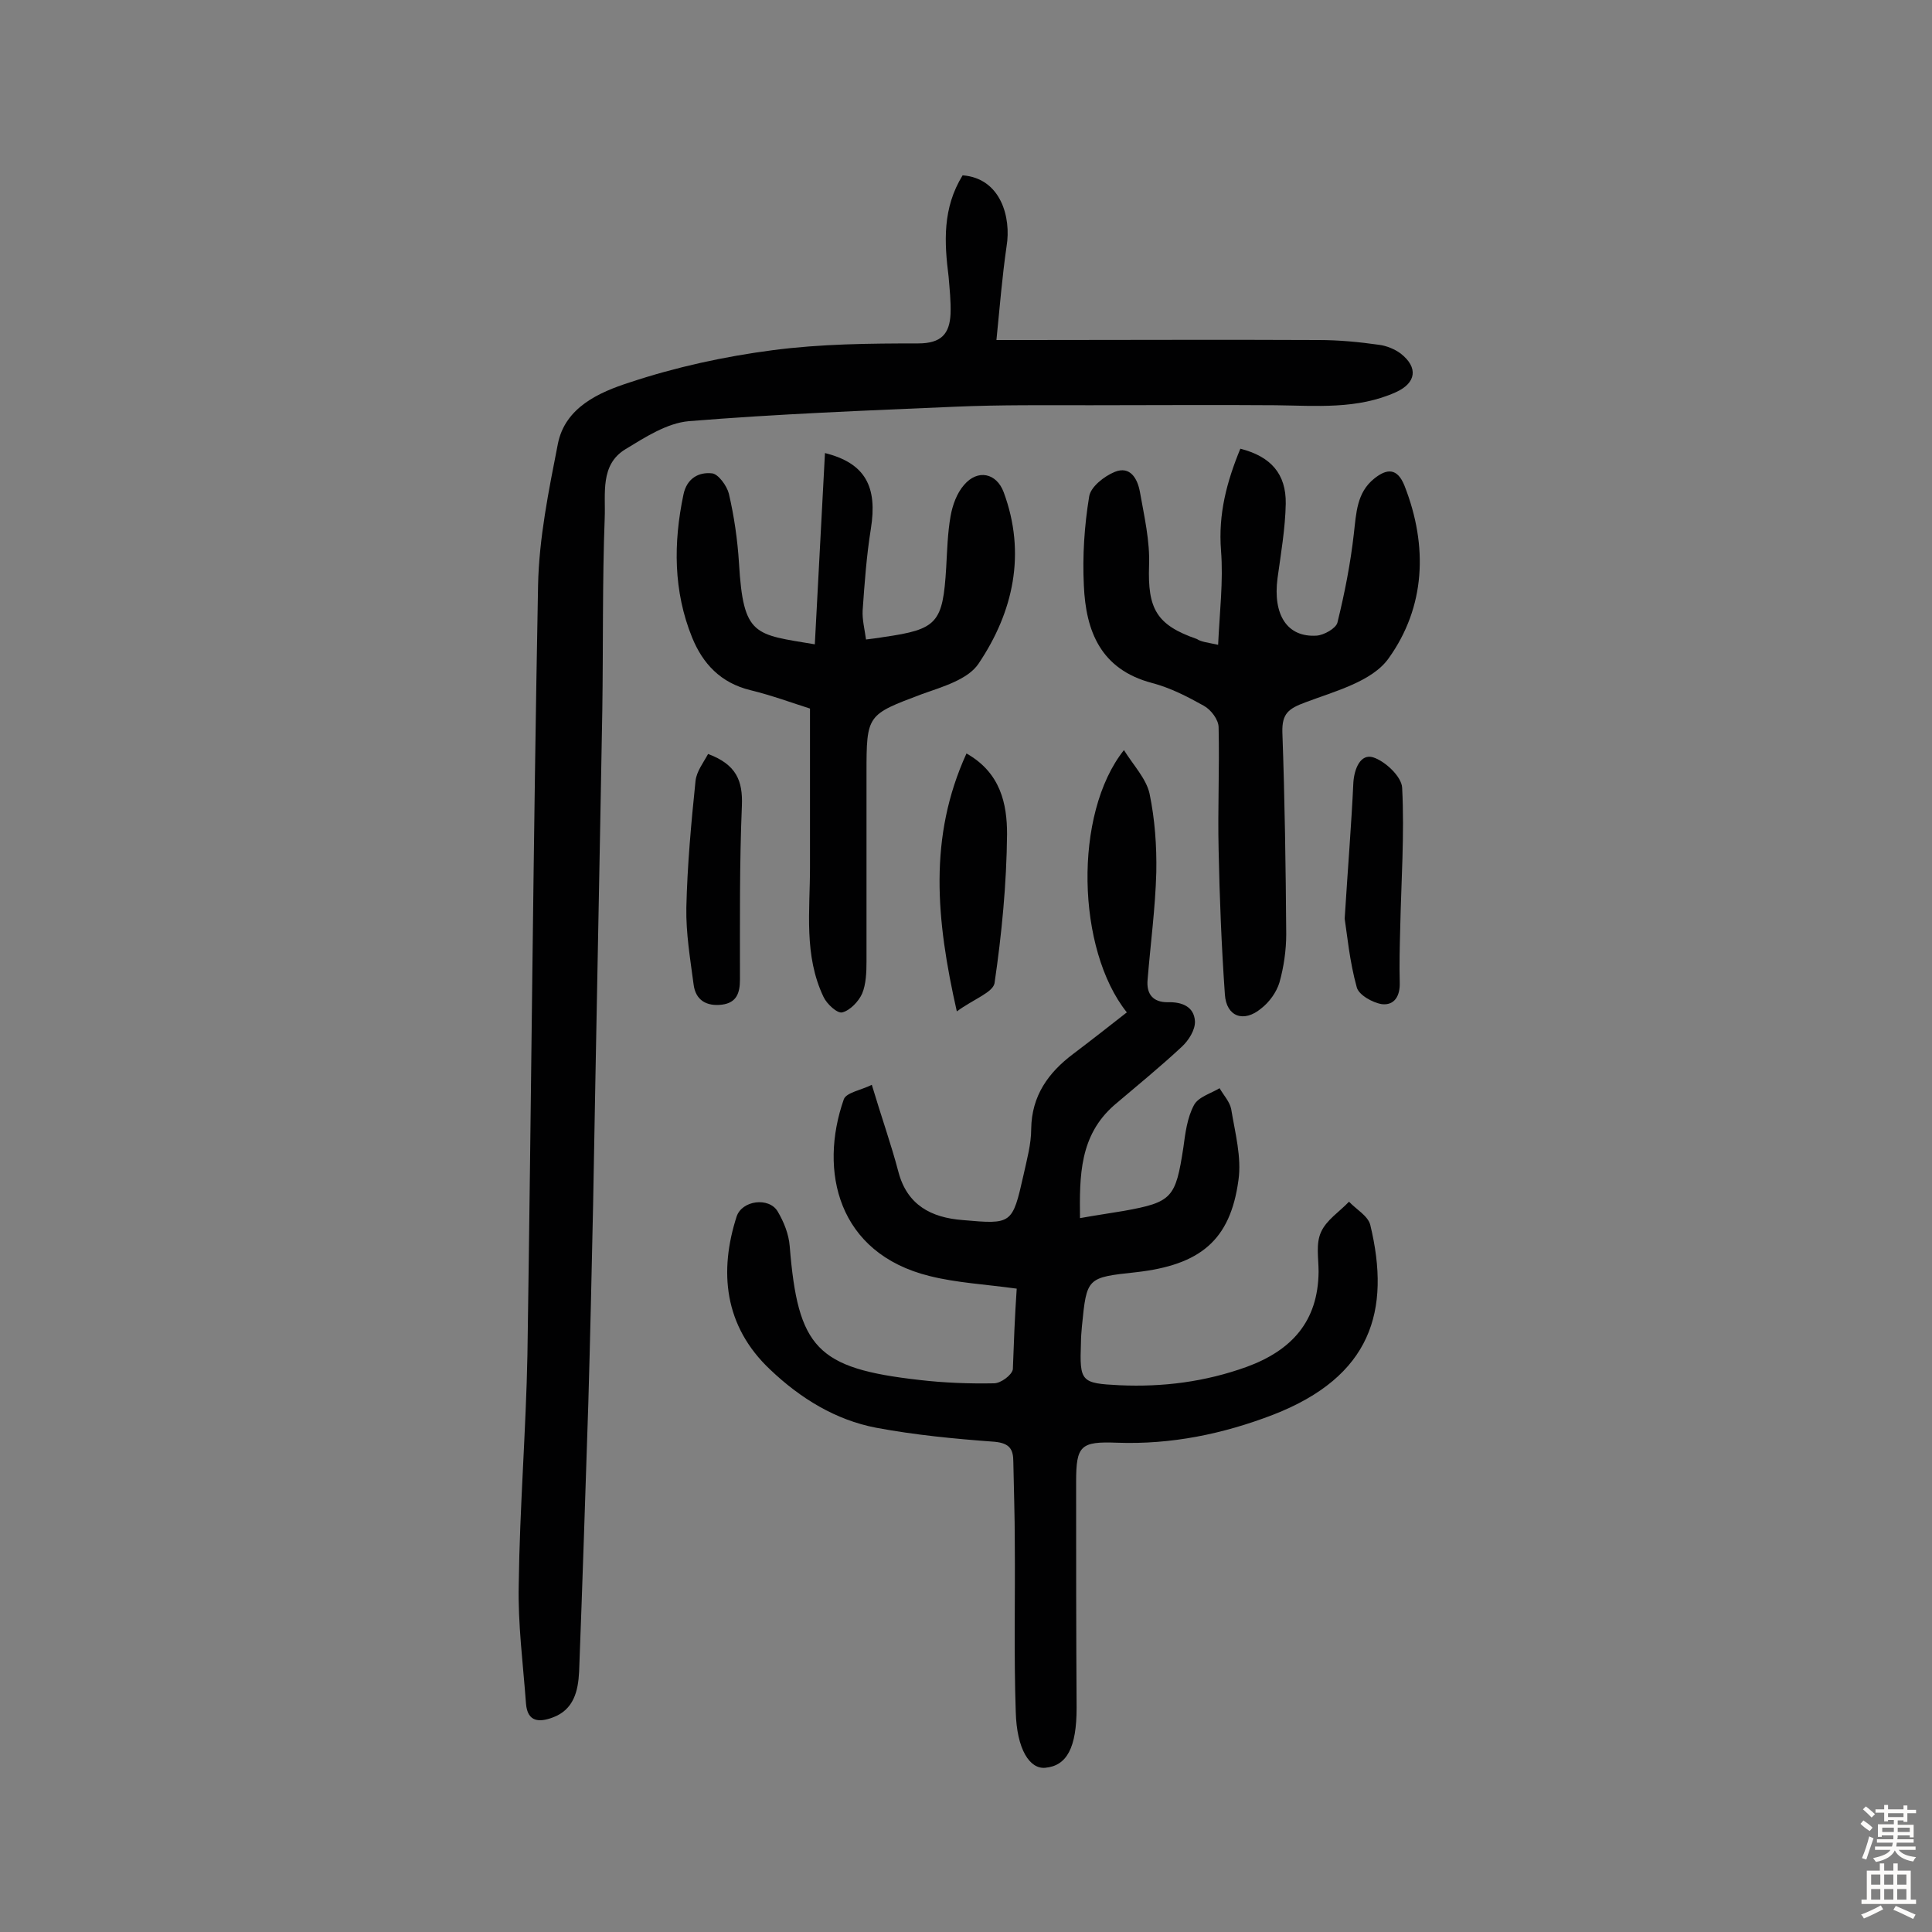
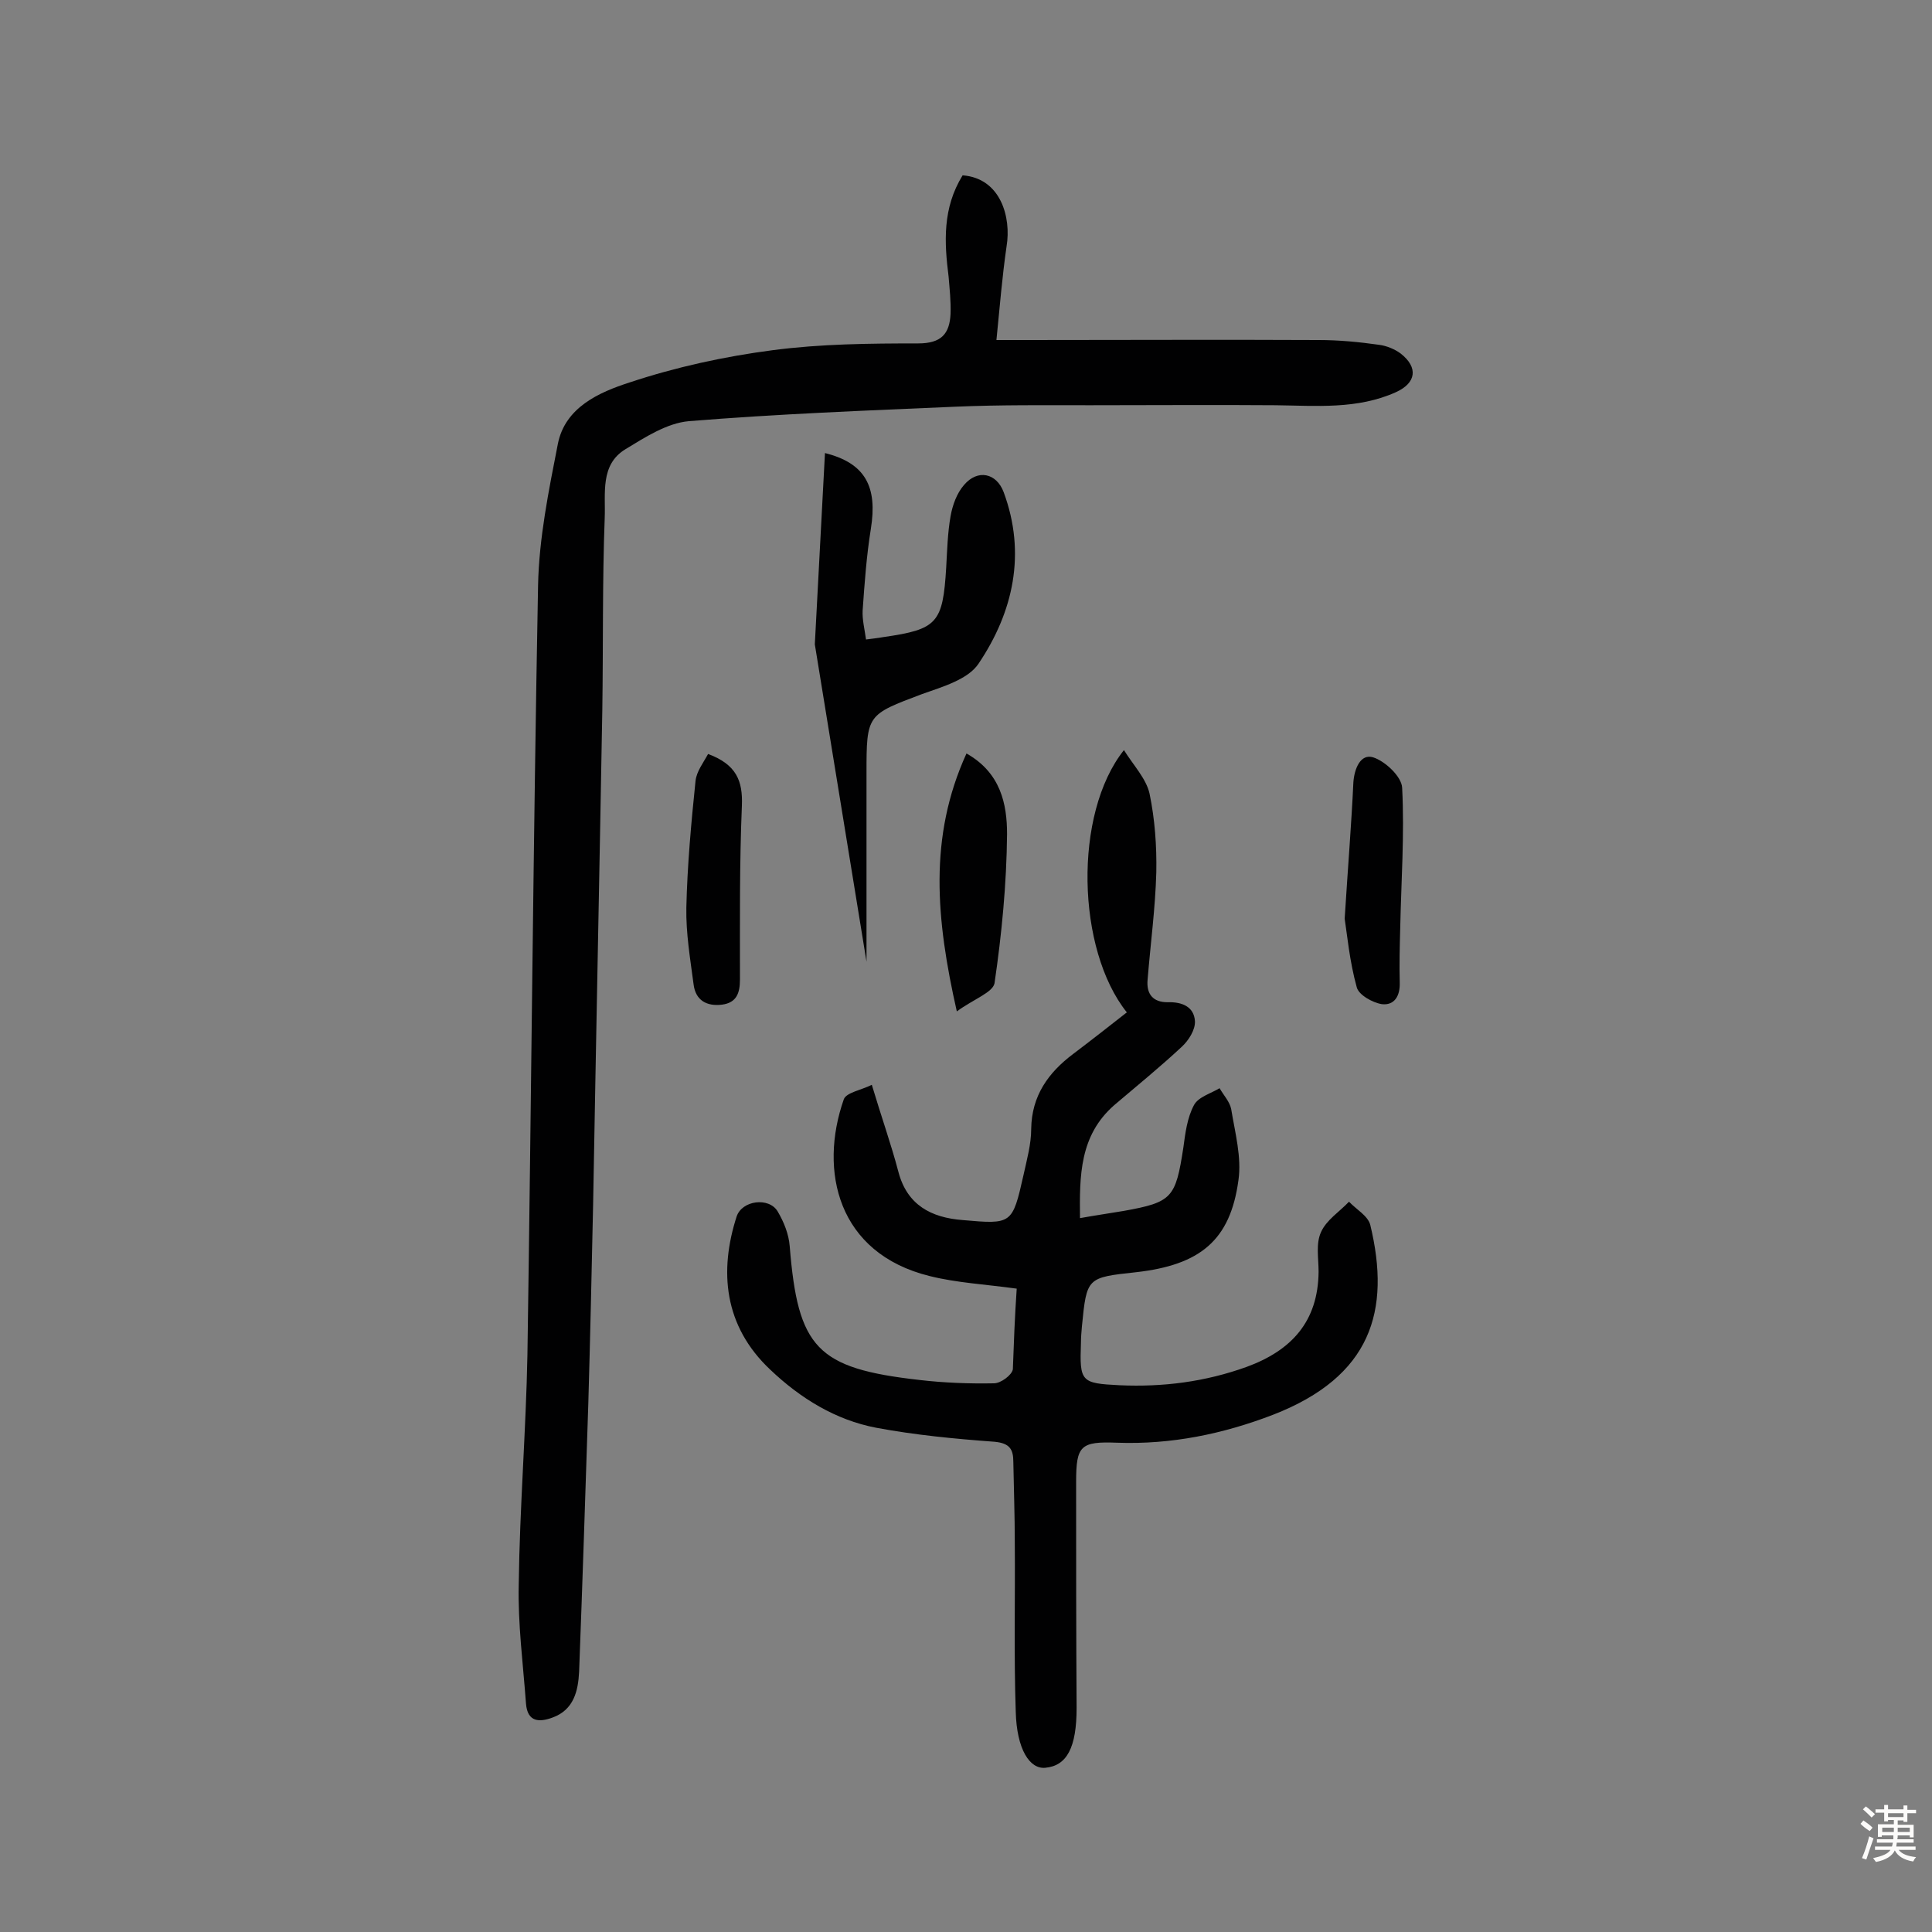
<svg xmlns="http://www.w3.org/2000/svg" enable-background="new 0 0 400 400" viewBox="0 0 400 400">
  <rect x="0" y="0" width="400" height="400" fill="#808080" stroke="none" />
  <g fill="#010102">
    <path d="m210.5 266.8c-6.5-.9-12.4-1.2-18-2.6-19.1-4.7-23-21.8-17.8-36.6.5-1.4 3.6-1.9 5.8-3 2 6.7 4 12.3 5.5 18 1.8 6.9 6.8 9.5 13.3 10 10.2.9 10.3.9 12.6-9.3.7-3.2 1.6-6.4 1.6-9.6.1-6.8 3.5-11.6 8.7-15.5 3.7-2.8 7.4-5.7 11.1-8.6-10.4-13-11.1-41.1-.6-54.3 2 3.2 4.6 5.9 5.3 9 1.1 5.3 1.5 10.8 1.4 16.3-.2 7.4-1.2 14.8-1.8 22.2-.3 3.1 1.2 4.7 4.1 4.7 3-.1 5.5.9 5.7 3.9.1 1.8-1.3 4-2.7 5.3-4.5 4.2-9.3 8.1-14 12.1-7.2 6.3-7.2 14.6-7.1 23.4 3.3-.6 6.2-1 9.1-1.5 10-1.8 10.7-2.7 12.3-13.1.4-3 .8-6.2 2.2-8.8.9-1.7 3.5-2.4 5.3-3.5.8 1.4 2.1 2.8 2.4 4.3.8 4.9 2.2 10 1.5 14.8-1.7 12.4-7.9 17.5-21.2 19-10.2 1.1-10.2 1.1-11.2 11.2-.1 1.1-.2 2.3-.2 3.4-.3 8.1 0 8.4 8 8.8 9 .4 17.7-.7 26.3-3.8 9.3-3.4 14.8-9.4 14.9-19.7 0-2.8-.6-5.8.5-8.2 1.1-2.5 3.8-4.2 5.8-6.3 1.5 1.6 3.9 2.9 4.4 4.8 4.3 17.8.2 31.4-20.1 39.3-10.4 4-21.1 6.2-32.3 5.8-7.6-.3-8.5.6-8.5 8.1 0 15.6 0 31.2.1 46.8 0 8.2-2 12-6.5 12.4-3.2.3-5.9-3.8-6.1-11.6-.4-11.7-.1-23.4-.2-35.1 0-5.5-.2-11-.3-16.6 0-2.6-.7-3.9-3.9-4.2-8.2-.6-16.5-1.4-24.5-2.9-8.4-1.6-15.7-6.1-21.9-12-9.7-9.1-10.6-20.5-7-31.7 1.1-3.4 6.7-4.1 8.5-1.1 1.3 2.2 2.3 4.7 2.5 7.2 1.7 21.1 5.6 25.3 26.8 27.7 5.1.6 10.4.8 15.5.7 1.4 0 3.7-1.7 3.9-2.9.2-5.5.4-10.9.8-16.7z" />
    <path d="m199.3 36.3c7.9.6 10.1 8.7 9.1 14.7-.9 6.2-1.4 12.4-2.1 19.4h6.3c20.1 0 40.3-.1 60.4 0 4.2 0 8.4.4 12.6 1 1.5.2 3.2.9 4.4 1.8 3.7 2.9 3.2 6.1-1 8-8 3.6-16.5 2.8-24.9 2.7-12.8-.1-25.6 0-38.4 0-9.3 0-18.5-.1-27.8.3-18.5.8-36.9 1.5-55.3 3-4.5.4-9 3.3-13.1 5.8-5.3 3.2-4.1 9.2-4.3 14.2-.5 13.3-.3 26.6-.5 39.9-.6 34.1-1.3 68.1-1.9 102.2-.3 13.8-.6 27.6-1 41.4-.6 18.5-1.2 36.9-1.9 55.4-.2 4-1.1 7.9-5.5 9.5-2.7 1-5.2 1-5.5-2.9-.6-8.2-1.7-16.5-1.5-24.7.2-15.9 1.5-31.8 1.8-47.6.8-53.1 1.2-106.2 2.2-159.2.2-9.8 2.2-19.6 4.1-29.3 1.5-7.6 8.6-10.7 14.8-12.7 9.6-3.2 19.7-5.4 29.7-6.7 9.9-1.3 20-1.4 30.1-1.4 4.8 0 6.5-2 6.7-6.1.1-2.6-.2-5.2-.4-7.7-.9-7.1-1.3-14.2 2.9-21z" />
-     <path d="m252.2 133.5c.3-6.7 1.1-13.2.6-19.5-.6-7.6 1.2-14.3 4-21.1 6.3 1.6 9.5 5.2 9.4 11.4-.1 5.1-1 10.3-1.7 15.4-1 7.6 2 12.3 8.1 11.9 1.5-.1 4-1.5 4.3-2.7 1.5-6.1 2.7-12.2 3.4-18.4.5-4.3.6-8.5 4.2-11.4 2.6-2.1 4.8-2.3 6.3 1.5 4.9 12.5 4.3 25.1-3.3 35.7-3.4 4.8-11.1 6.8-17.2 9.1-3.5 1.3-4.9 2.3-4.8 6.2.5 13.9.7 27.9.8 41.8 0 3.3-.5 6.8-1.4 10-.6 2-2.1 4.1-3.8 5.4-3.6 3-7.2 1.7-7.5-2.9-.7-10-1.1-20-1.3-30-.2-8.4.2-16.9 0-25.3 0-1.6-1.6-3.7-3.1-4.5-3.4-1.9-6.9-3.7-10.7-4.7-10.6-2.8-13.7-10.7-14.1-20.2-.3-6.1.1-12.3 1.1-18.4.3-2 3.1-4.2 5.3-5.1 3.2-1.3 4.7 1.4 5.2 4.1.9 5.1 2.1 10.2 1.9 15.3-.3 8.9 1.5 12.3 9.9 15.2.9.6 2.1.7 4.4 1.2z" />
-     <path d="m168.7 133.4c.7-13.4 1.4-26.4 2.1-39.6 8.4 2.1 10.9 7 9.5 15.7-.9 5.6-1.3 11.2-1.7 16.9-.1 1.9.4 3.8.7 6 1.5-.2 2.5-.3 3.6-.5 11.2-1.6 12.3-2.9 13-14.4.2-3.6.3-7.2.9-10.6.4-2.3 1.3-4.8 2.8-6.5 2.8-3.3 6.7-2.5 8.2 1.5 4.7 12.7 2 24.8-5.2 35.5-2.2 3.3-7.5 4.8-11.7 6.3-11.4 4.3-11.5 4.2-11.5 16.4v39c0 2.2-.1 4.7-.9 6.6-.7 1.6-2.5 3.5-4.1 3.9-1 .3-3.2-1.7-3.9-3.2-4.1-8.6-2.8-17.8-2.8-26.8 0-10.7 0-21.4 0-32.9-3.5-1.1-7.8-2.7-12.3-3.8-6.2-1.5-9.9-5.5-12.1-10.9-3.9-9.6-3.9-19.6-1.8-29.6.7-3.4 3.2-4.7 5.9-4.4 1.3.1 3.1 2.6 3.5 4.2 1.1 4.7 1.8 9.6 2.1 14.4.9 15.2 3.2 14.7 15.7 16.8z" />
+     <path d="m168.7 133.4c.7-13.4 1.4-26.4 2.1-39.6 8.4 2.1 10.9 7 9.5 15.7-.9 5.6-1.3 11.2-1.7 16.9-.1 1.9.4 3.8.7 6 1.5-.2 2.5-.3 3.6-.5 11.2-1.6 12.3-2.9 13-14.4.2-3.6.3-7.2.9-10.6.4-2.3 1.3-4.8 2.8-6.5 2.8-3.3 6.7-2.5 8.2 1.5 4.7 12.7 2 24.8-5.2 35.5-2.2 3.3-7.5 4.8-11.7 6.3-11.4 4.3-11.5 4.2-11.5 16.4v39z" />
    <path d="m198.1 209.4c-4.3-19-5.9-36.1 2-53.4 7.1 4 8.4 10.5 8.4 16.7-.1 10.3-1.1 20.7-2.6 30.9-.4 1.9-4.4 3.3-7.8 5.8z" />
    <path d="m278.4 190.2c.7-11.1 1.4-19.6 1.8-28.2.2-2.9 1.5-6 4.1-5.2 2.5.8 5.9 4 6 6.3.5 9.7-.2 19.4-.4 29.1-.1 3.7-.2 7.5-.1 11.2.1 2.8-1.1 4.8-3.7 4.5-1.9-.3-4.8-1.9-5.2-3.5-1.5-5.4-2-11-2.5-14.2z" />
    <path d="m146.6 156.1c5.9 2.2 7.2 5.6 7 10.7-.5 12-.4 24-.4 36 0 2.8-.7 4.8-3.7 5.2-3.2.4-5.5-.9-5.9-4.2-.7-5.3-1.6-10.6-1.5-15.9.2-8.7 1-17.5 1.9-26.2.2-2 1.7-3.9 2.6-5.6z" />
  </g>
  <path d="m385.2 377.6.6-.7c.6.4 1.3.9 1.9 1.5l-.6.7c-.8-.5-1.4-1-1.9-1.5zm.3 7.1c.6-1.4 1.1-2.9 1.5-4.5.3.1.6.3.9.4-.5 1.4-1 2.9-1.5 4.4zm.2-10.1.6-.6c.7.5 1.3 1.1 1.9 1.6l-.7.7c-.6-.6-1.2-1.2-1.8-1.7zm8.4-.8h.8v.9h1.8v.7h-1.8v1.8h-.8v-.3h-1.2v.9h3.3v2.6h-.8v-.4h-2.5c0 .3 0 .6-.1.8h3.4v.7h-3.5c0 .3-.1.6-.1.8h4v.7h-3.5c.7.9 1.9 1.3 3.6 1.5-.2.2-.4.5-.6.9-1.9-.3-3.2-1.1-3.8-2.3-.5 1.1-1.8 2-3.9 2.4-.2-.3-.4-.5-.6-.8 1.9-.4 3.1-.9 3.6-1.7h-3.2v-.7h3.5c.1-.2.1-.5.2-.8h-3.3v-.7h3.4c0-.2 0-.5 0-.8h-2.4v.3h-.8v-2.6h3.3v-.9h-1.2v.3h-.8v-1.8h-1.8v-.7h1.8v-.9h.8v.9h3.2zm-4.4 5.5h2.4c0-.3 0-.6 0-.9h-2.4zm1.2-3.1h3.2v-.8h-3.2zm4.4 2.2h-2.4v.9h2.5v-.9z" fill="#fcfbfa" />
-   <path d="m389.2 385.8h.9v1.5h1.9v-1.5h.9v1.5h2.7v6h1.1v.9h-11.3v-.9h1.1v-6h2.7zm.2 8.7.5.8c-1.2.6-2.5 1.3-4 1.9-.2-.3-.3-.6-.6-.8 1.6-.6 3-1.3 4.1-1.9zm-2-4.3h1.9v-2.1h-1.9zm0 3.1h1.9v-2.2h-1.9zm2.7-3.1h1.9v-2.1h-1.9zm0 3.1h1.9v-2.2h-1.9zm2.4 1.3c1.4.6 2.7 1.2 4.1 1.8l-.5.9c-1.5-.7-2.8-1.4-4.1-1.9zm2.2-6.5h-1.9v2.1h1.9zm-1.9 5.2h1.9v-2.2h-1.9z" fill="#fcfbfa" />
</svg>